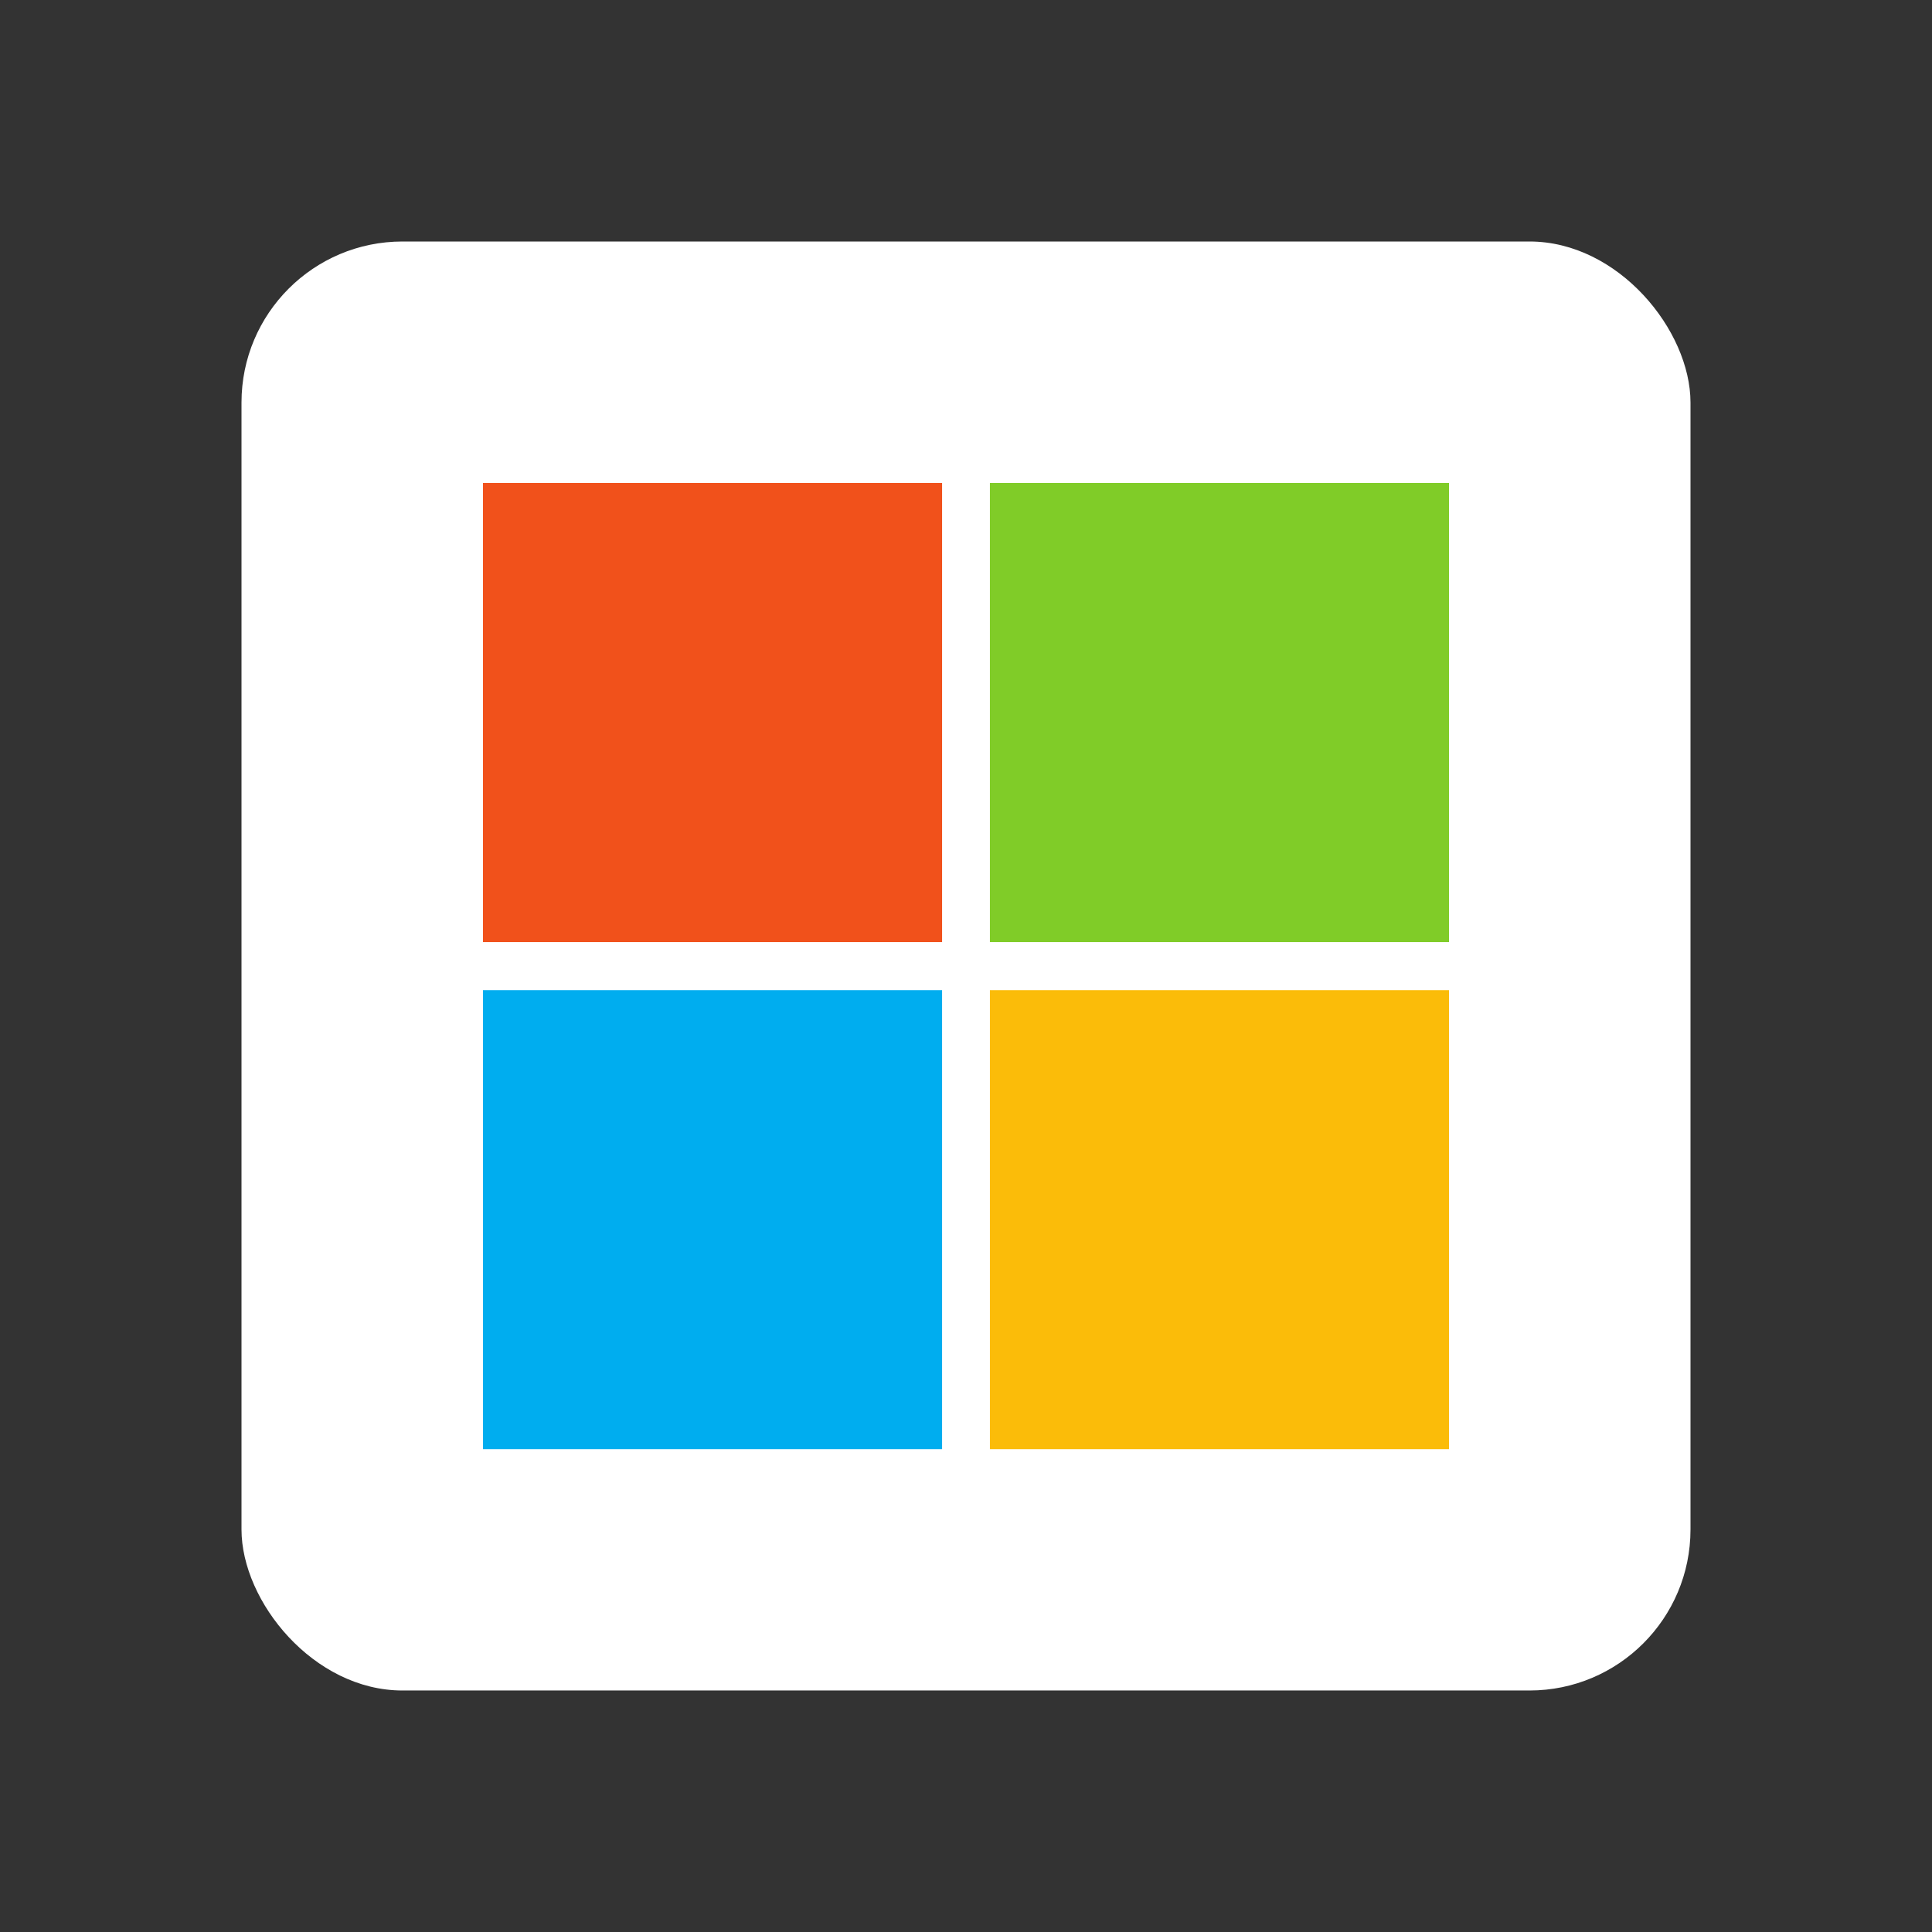
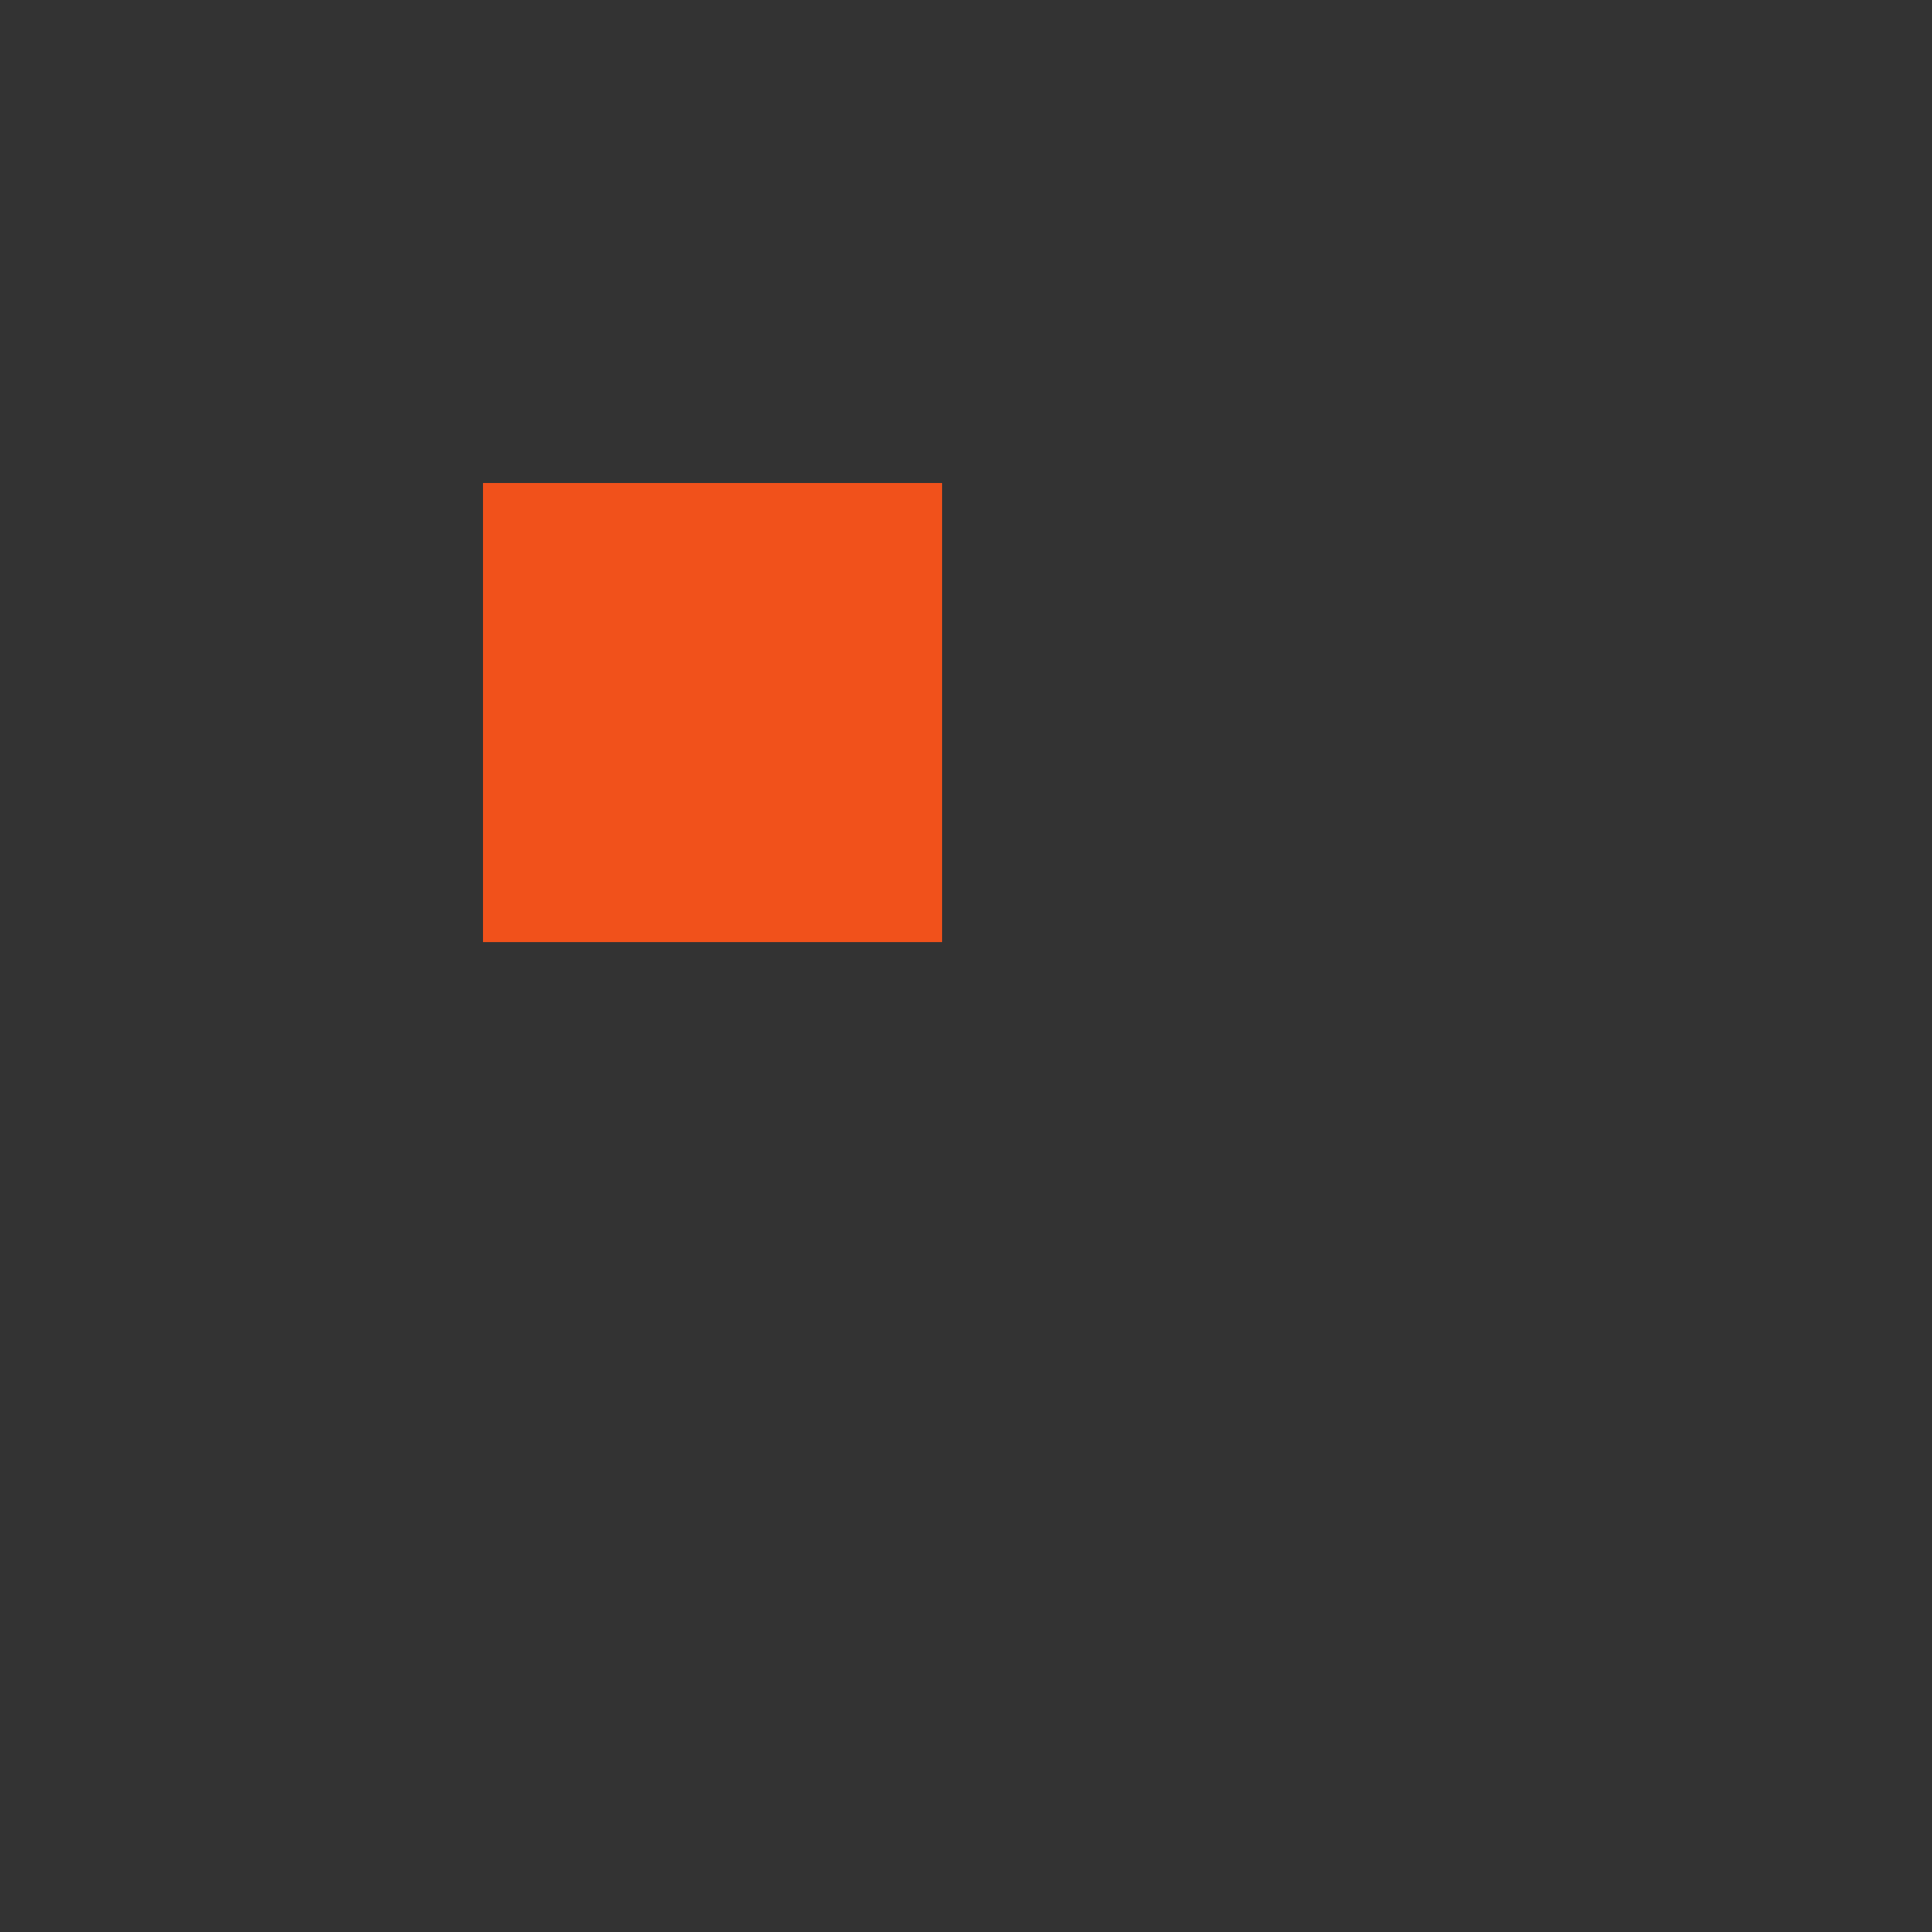
<svg xmlns="http://www.w3.org/2000/svg" fill="none" height="24" width="24">
  <rect width="100%" height="100%" fill="#333333" stroke="none" />
-   <rect fill="#fff" height="18" rx="2" width="18" x="3" y="3" />
  <path d="M11.703 11.703H6V6h5.703z" fill="#F1511B" />
-   <path d="M18 11.703h-5.703V6H18z" fill="#80CC28" />
-   <path d="M11.703 18.002H6V12.3h5.703z" fill="#00ADEF" />
-   <path d="M18 18.002h-5.703V12.3H18z" fill="#FBBC09" />
+   <path d="M18 11.703V6H18z" fill="#80CC28" />
</svg>